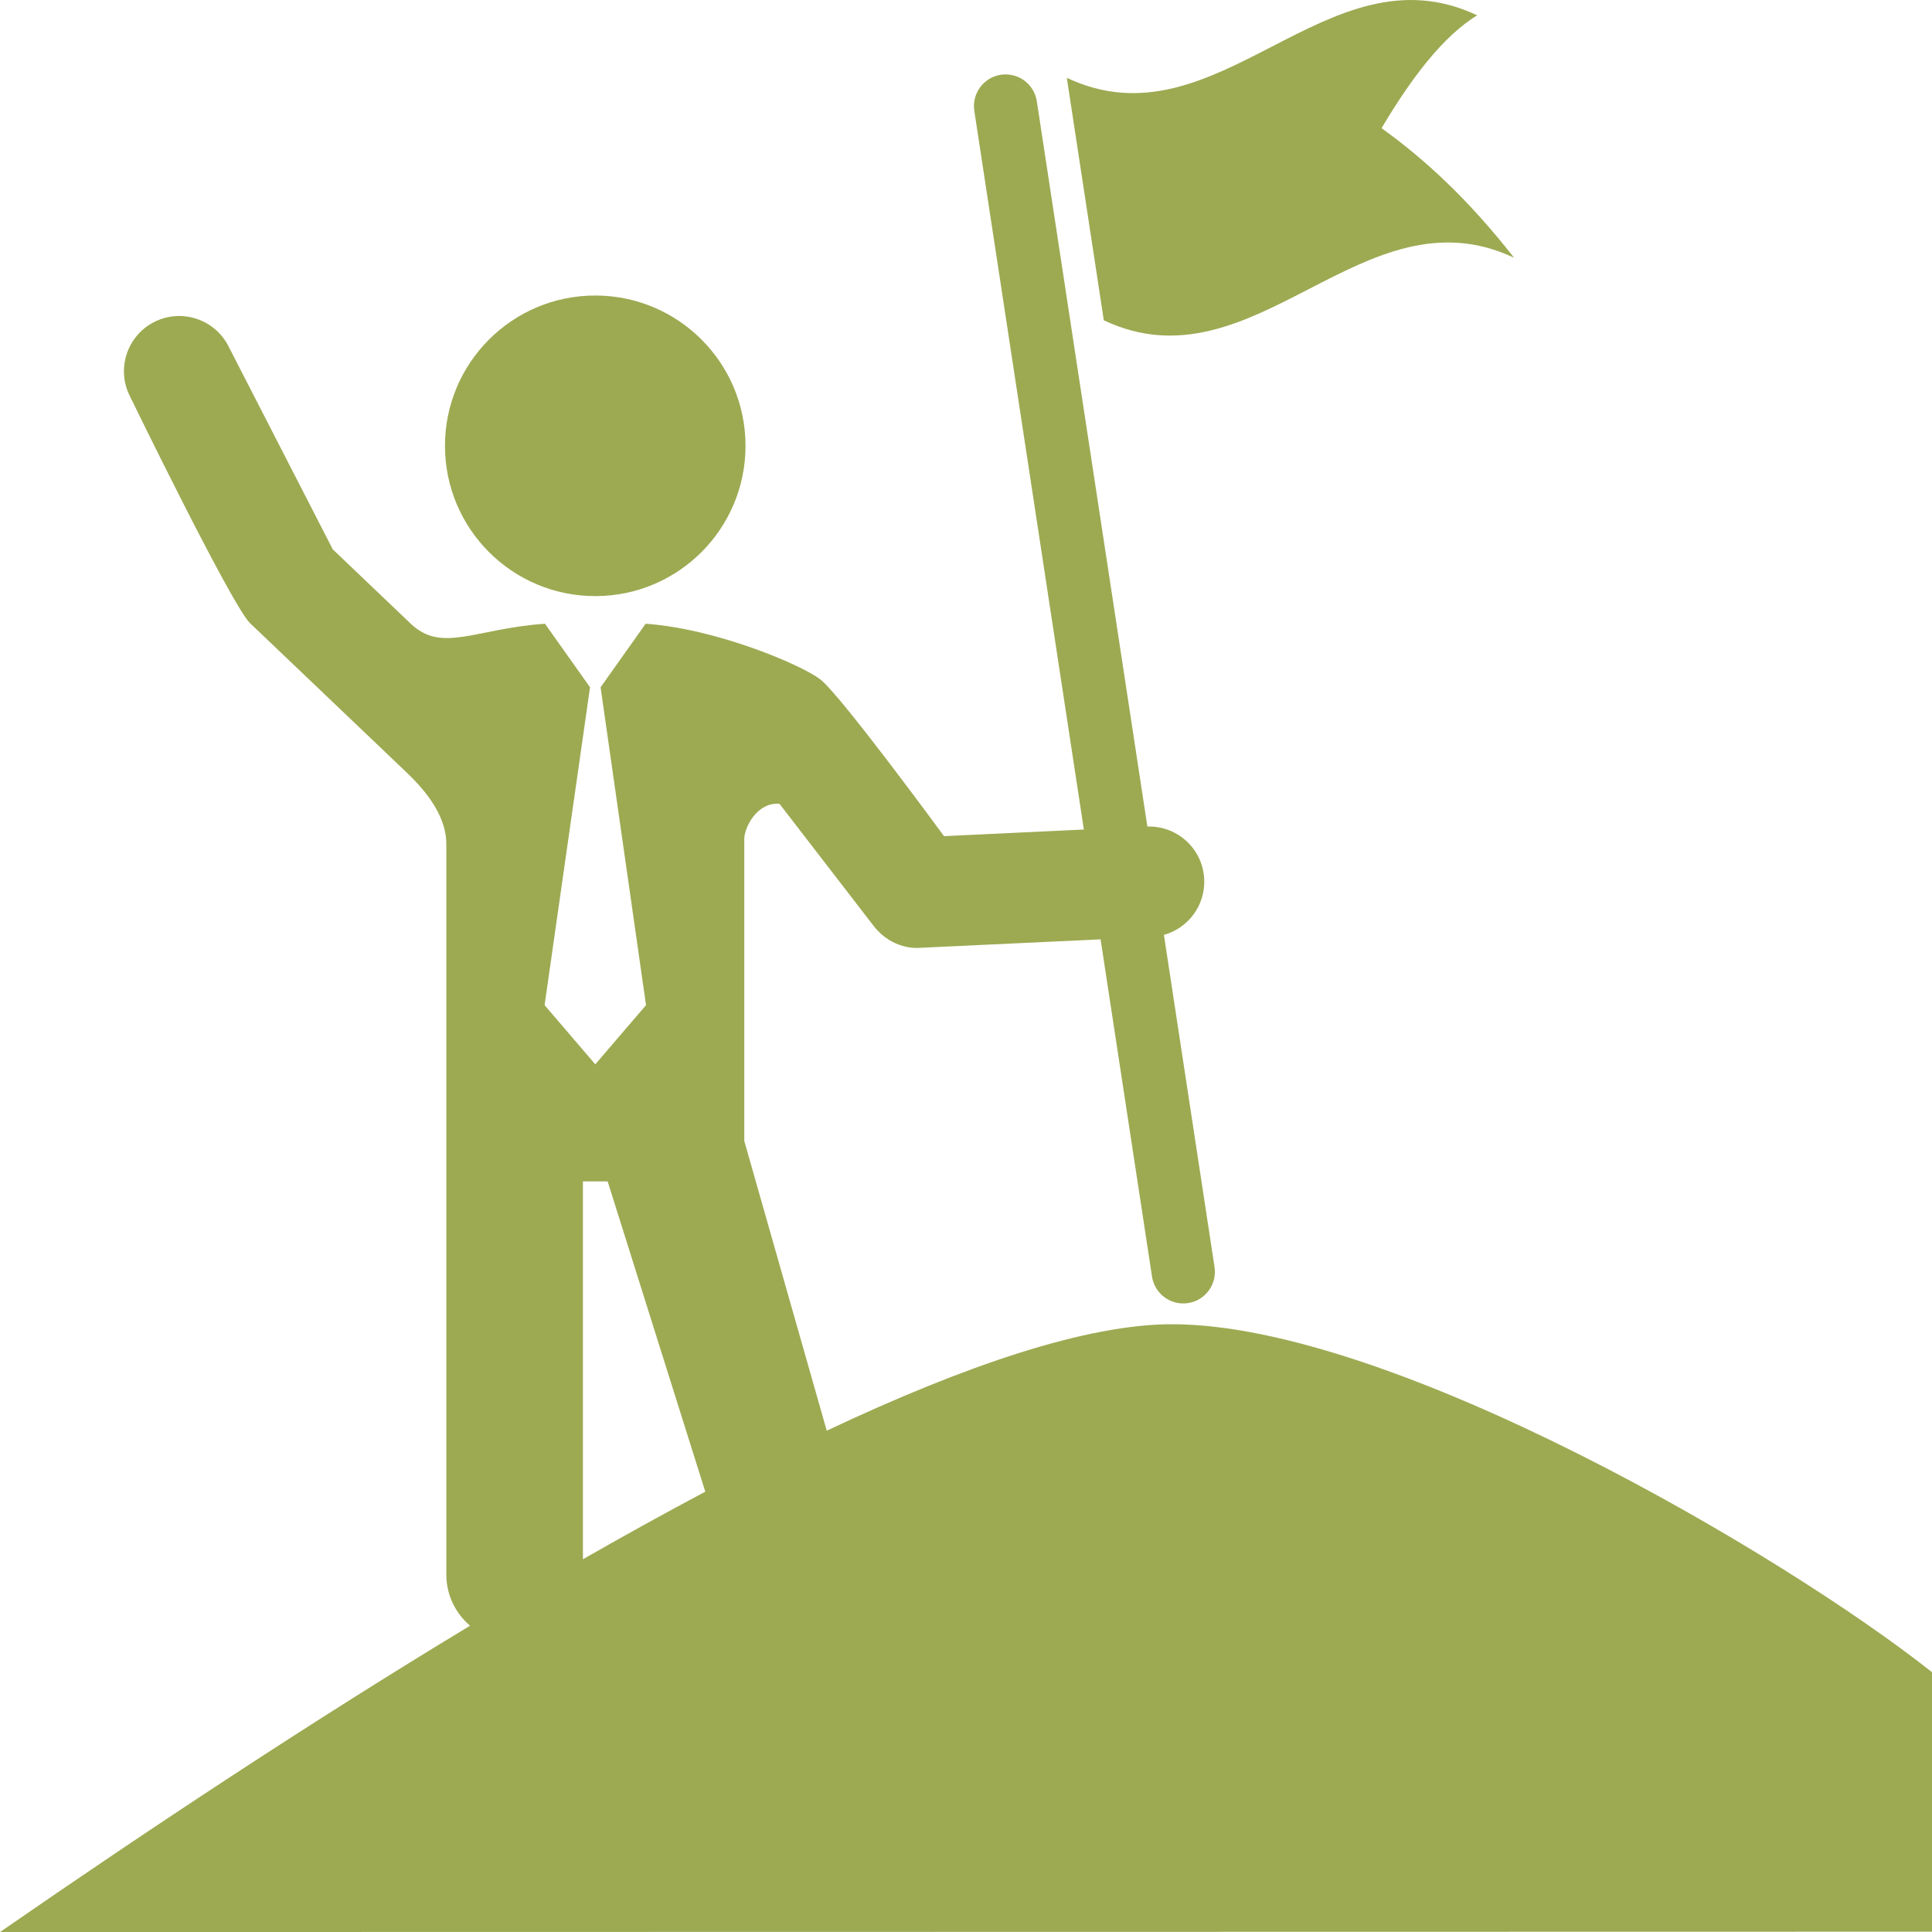
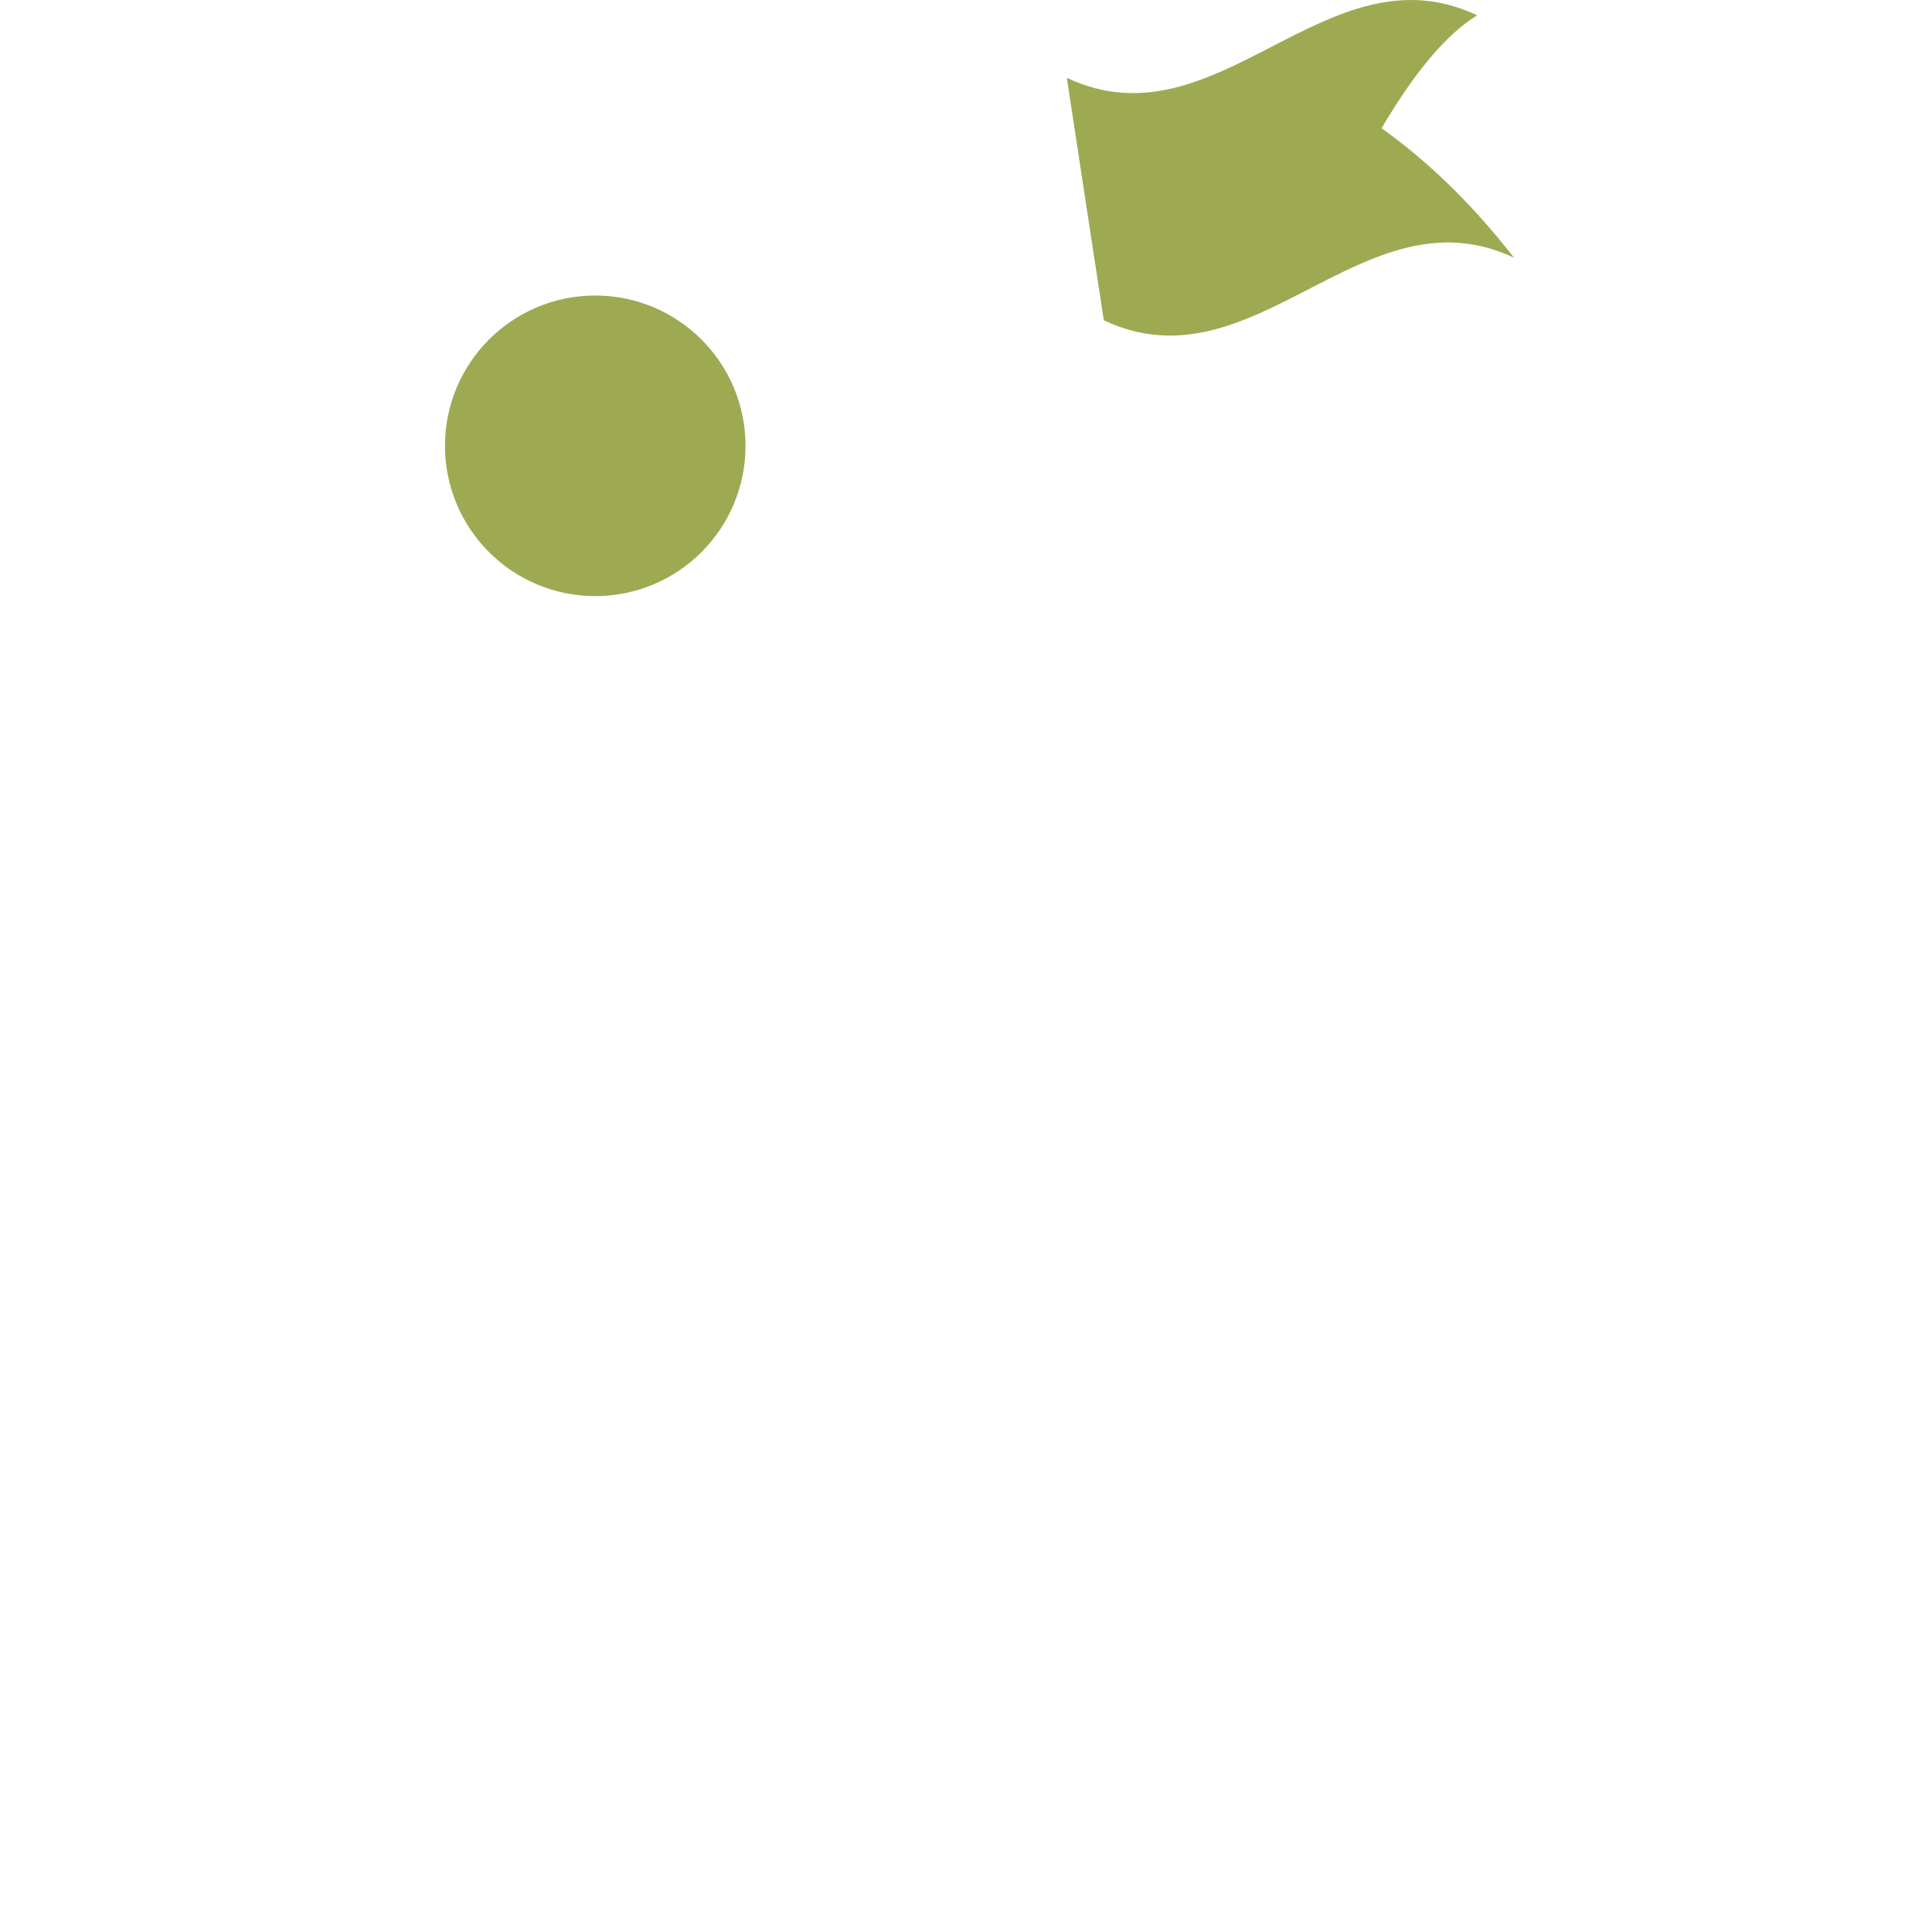
<svg xmlns="http://www.w3.org/2000/svg" width="50" height="50" viewBox="0 0 50 50" fill="none">
  <g clip-path="url(#clip0_1506_854)">
    <path d="M15.405 15.427C17.553 15.427 19.294 13.686 19.294 11.538C19.294 9.39 17.553 7.648 15.405 7.648C13.257 7.648 11.516 9.39 11.516 11.538C11.516 13.686 13.257 15.427 15.405 15.427Z" fill="#9DAA52" />
    <path d="M39.185 6.671C37.977 5.129 36.848 4.104 35.755 3.317C36.529 2.013 37.34 0.946 38.228 0.396C34.325 -1.449 31.513 3.859 27.609 2.014C27.928 4.106 28.247 6.198 28.566 8.289C32.469 10.134 35.282 4.826 39.185 6.671Z" fill="#9DAA52" />
-     <path d="M50 43.276C46.125 40.206 35.996 34.271 30.331 34.271C28.126 34.271 25.004 35.323 21.396 37.026L19.262 29.528V21.71C19.262 21.428 19.579 20.758 20.172 20.801L22.618 23.974C23.101 24.584 23.752 24.532 23.752 24.532C23.767 24.532 26.708 24.394 28.483 24.31L29.814 33.038C29.882 33.485 30.3 33.792 30.747 33.724C31.193 33.656 31.5 33.238 31.432 32.791L30.122 24.195C30.749 24.02 31.196 23.432 31.165 22.754C31.13 21.973 30.474 21.367 29.694 21.391L26.833 2.621C26.765 2.174 26.348 1.867 25.901 1.935C25.454 2.003 25.147 2.421 25.215 2.868L28.05 21.468L24.431 21.64C24.431 21.64 21.741 17.966 21.224 17.578C20.708 17.19 18.527 16.27 16.709 16.142L15.543 17.787L16.719 26.013L15.406 27.545L14.094 26.013L15.27 17.787L14.104 16.142C12.286 16.27 11.44 16.909 10.631 16.142L8.612 14.217L5.91 8.955C5.549 8.253 4.687 7.976 3.985 8.336C3.282 8.697 3.005 9.559 3.366 10.262C3.366 10.262 5.973 15.621 6.464 16.121L10.503 19.972C10.887 20.34 11.551 21.027 11.551 21.846V40.754C11.551 41.281 11.79 41.753 12.164 42.074C8.113 44.52 3.92 47.291 0 50.001L50 49.992V43.276ZM15.086 40.353V30.575H15.726L18.253 38.605C17.221 39.152 16.163 39.737 15.086 40.353Z" fill="#9DAA52" />
  </g>
  <defs>
    <clipPath id="clip0_1506_854">
      <rect width="50" height="50" fill="white" />
    </clipPath>
  </defs>
</svg>